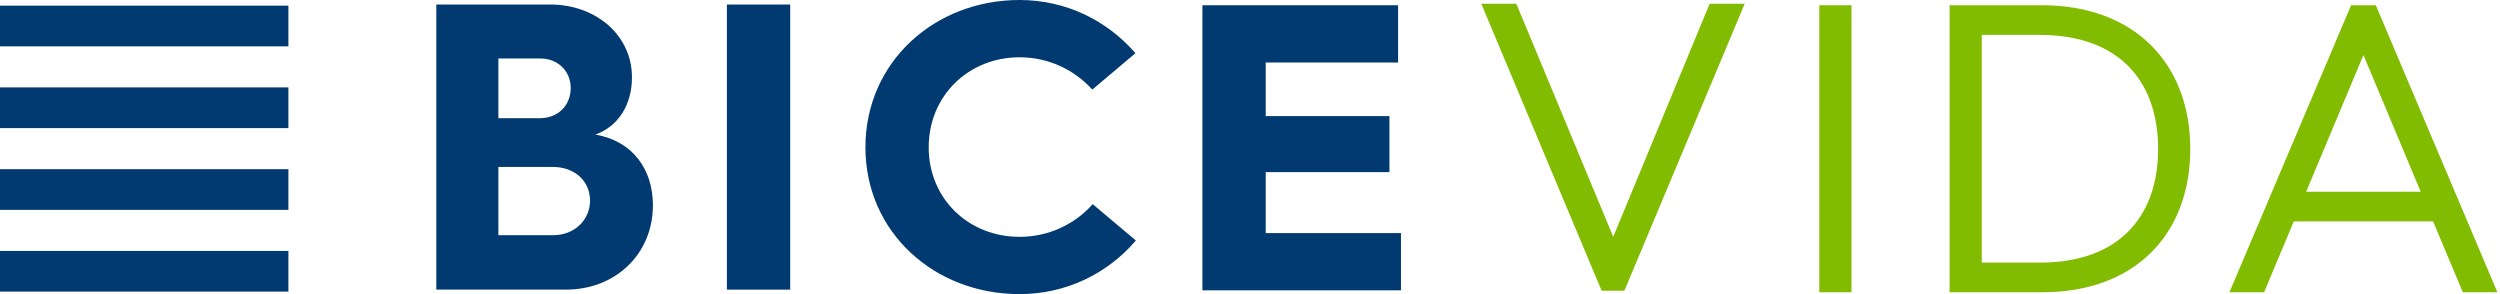
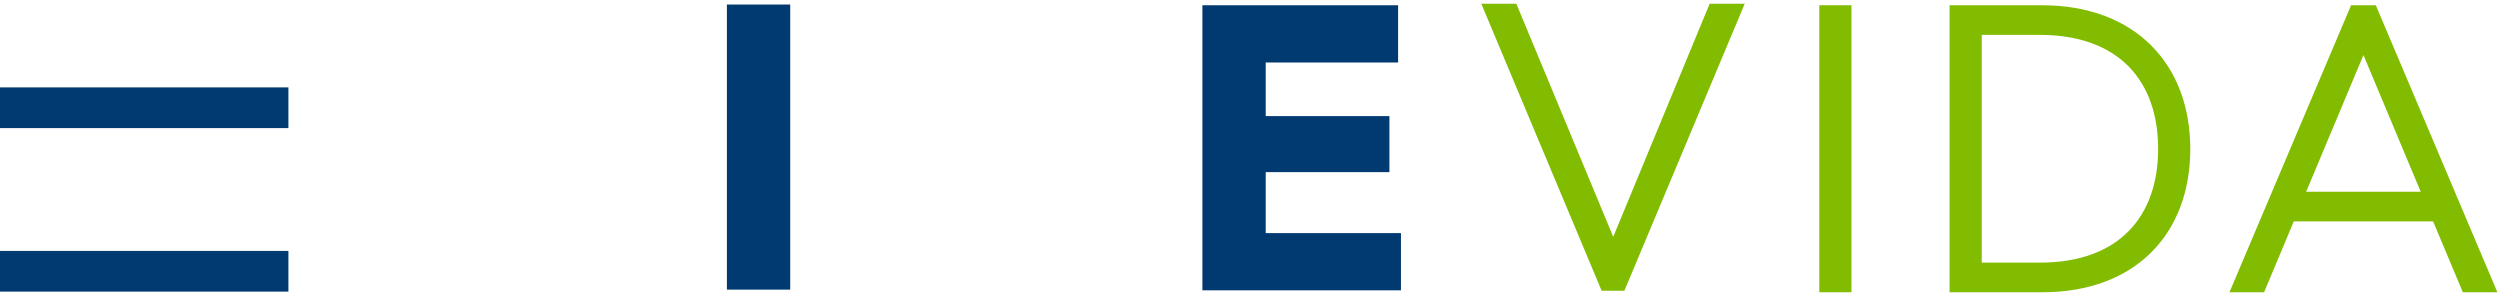
<svg xmlns="http://www.w3.org/2000/svg" width="170" height="20" viewBox="0 0 170 20" fill="none">
  <path d="M116.257 0.255L109.7 16.105L103.111 0.255H100.729L108.912 19.772H110.457L118.64 0.255H116.257Z" fill="#82BC00" />
  <path d="M125.9 0.356H123.713V19.872H125.9V0.356Z" fill="#82BC00" />
  <path d="M160.714 3.743L164.61 13.04H156.818L160.714 3.743ZM159.874 0.356L151.604 19.872H153.958L155.978 15.054H165.451L167.471 19.872H169.822L161.555 0.356H159.874Z" fill="#82BC00" />
-   <path d="M53.734 0.308H49.429V19.695H53.734V0.308Z" fill="#003A70" />
-   <path d="M69.328 0C72.487 0 75.28 1.391 77.21 3.617L74.276 6.092C73.045 4.73 71.283 3.895 69.328 3.895C65.864 3.895 63.151 6.51 63.151 10.015C63.151 13.519 65.864 16.105 69.328 16.105C71.283 16.105 73.073 15.272 74.303 13.882L77.239 16.355C75.309 18.61 72.488 20 69.328 20C63.542 20 58.849 15.802 58.849 10.015C58.849 4.229 63.542 0 69.328 0Z" fill="#003A70" />
+   <path d="M53.734 0.308H49.429V19.695H53.734Z" fill="#003A70" />
  <path d="M81.764 0.357V19.742H95.265V15.851H86.069V11.705H94.481V7.895H86.069V4.25H95.07V0.357H81.764Z" fill="#003A70" />
  <path d="M138.708 17.858C144.147 17.858 146.753 14.664 146.753 10.128C146.753 5.564 144.147 2.372 138.682 2.372H134.759V17.858H138.708V17.858ZM132.572 0.357H138.851C145.184 0.357 148.939 4.361 148.939 10.128C148.939 15.898 145.212 19.873 138.877 19.873H132.572V0.357Z" fill="#82BC00" />
-   <path d="M19.612 0.385H0V3.151H19.612V0.385Z" fill="#003A70" />
  <path d="M19.612 5.943H0V8.711H19.612V5.943Z" fill="#003A70" />
-   <path d="M19.612 11.506H0V14.271H19.612V11.506Z" fill="#003A70" />
  <path d="M19.612 17.063H0V19.83H19.612V17.063Z" fill="#003A70" />
-   <path d="M37.607 15.994C39.061 15.994 40.123 14.967 40.123 13.631C40.123 12.323 39.089 11.35 37.579 11.35H33.89V15.995H37.607V15.994ZM36.714 8.037C37.942 8.037 38.808 7.175 38.808 5.981C38.808 4.84 37.942 3.977 36.741 3.977H33.89V8.037H36.714ZM29.669 0.306H37.41C40.514 0.306 42.973 2.391 42.973 5.257C42.973 7.12 42.05 8.595 40.481 9.151C43.056 9.597 44.398 11.544 44.398 13.964C44.398 17.245 41.883 19.695 38.473 19.695H29.669V0.306Z" fill="#003A70" />
</svg>